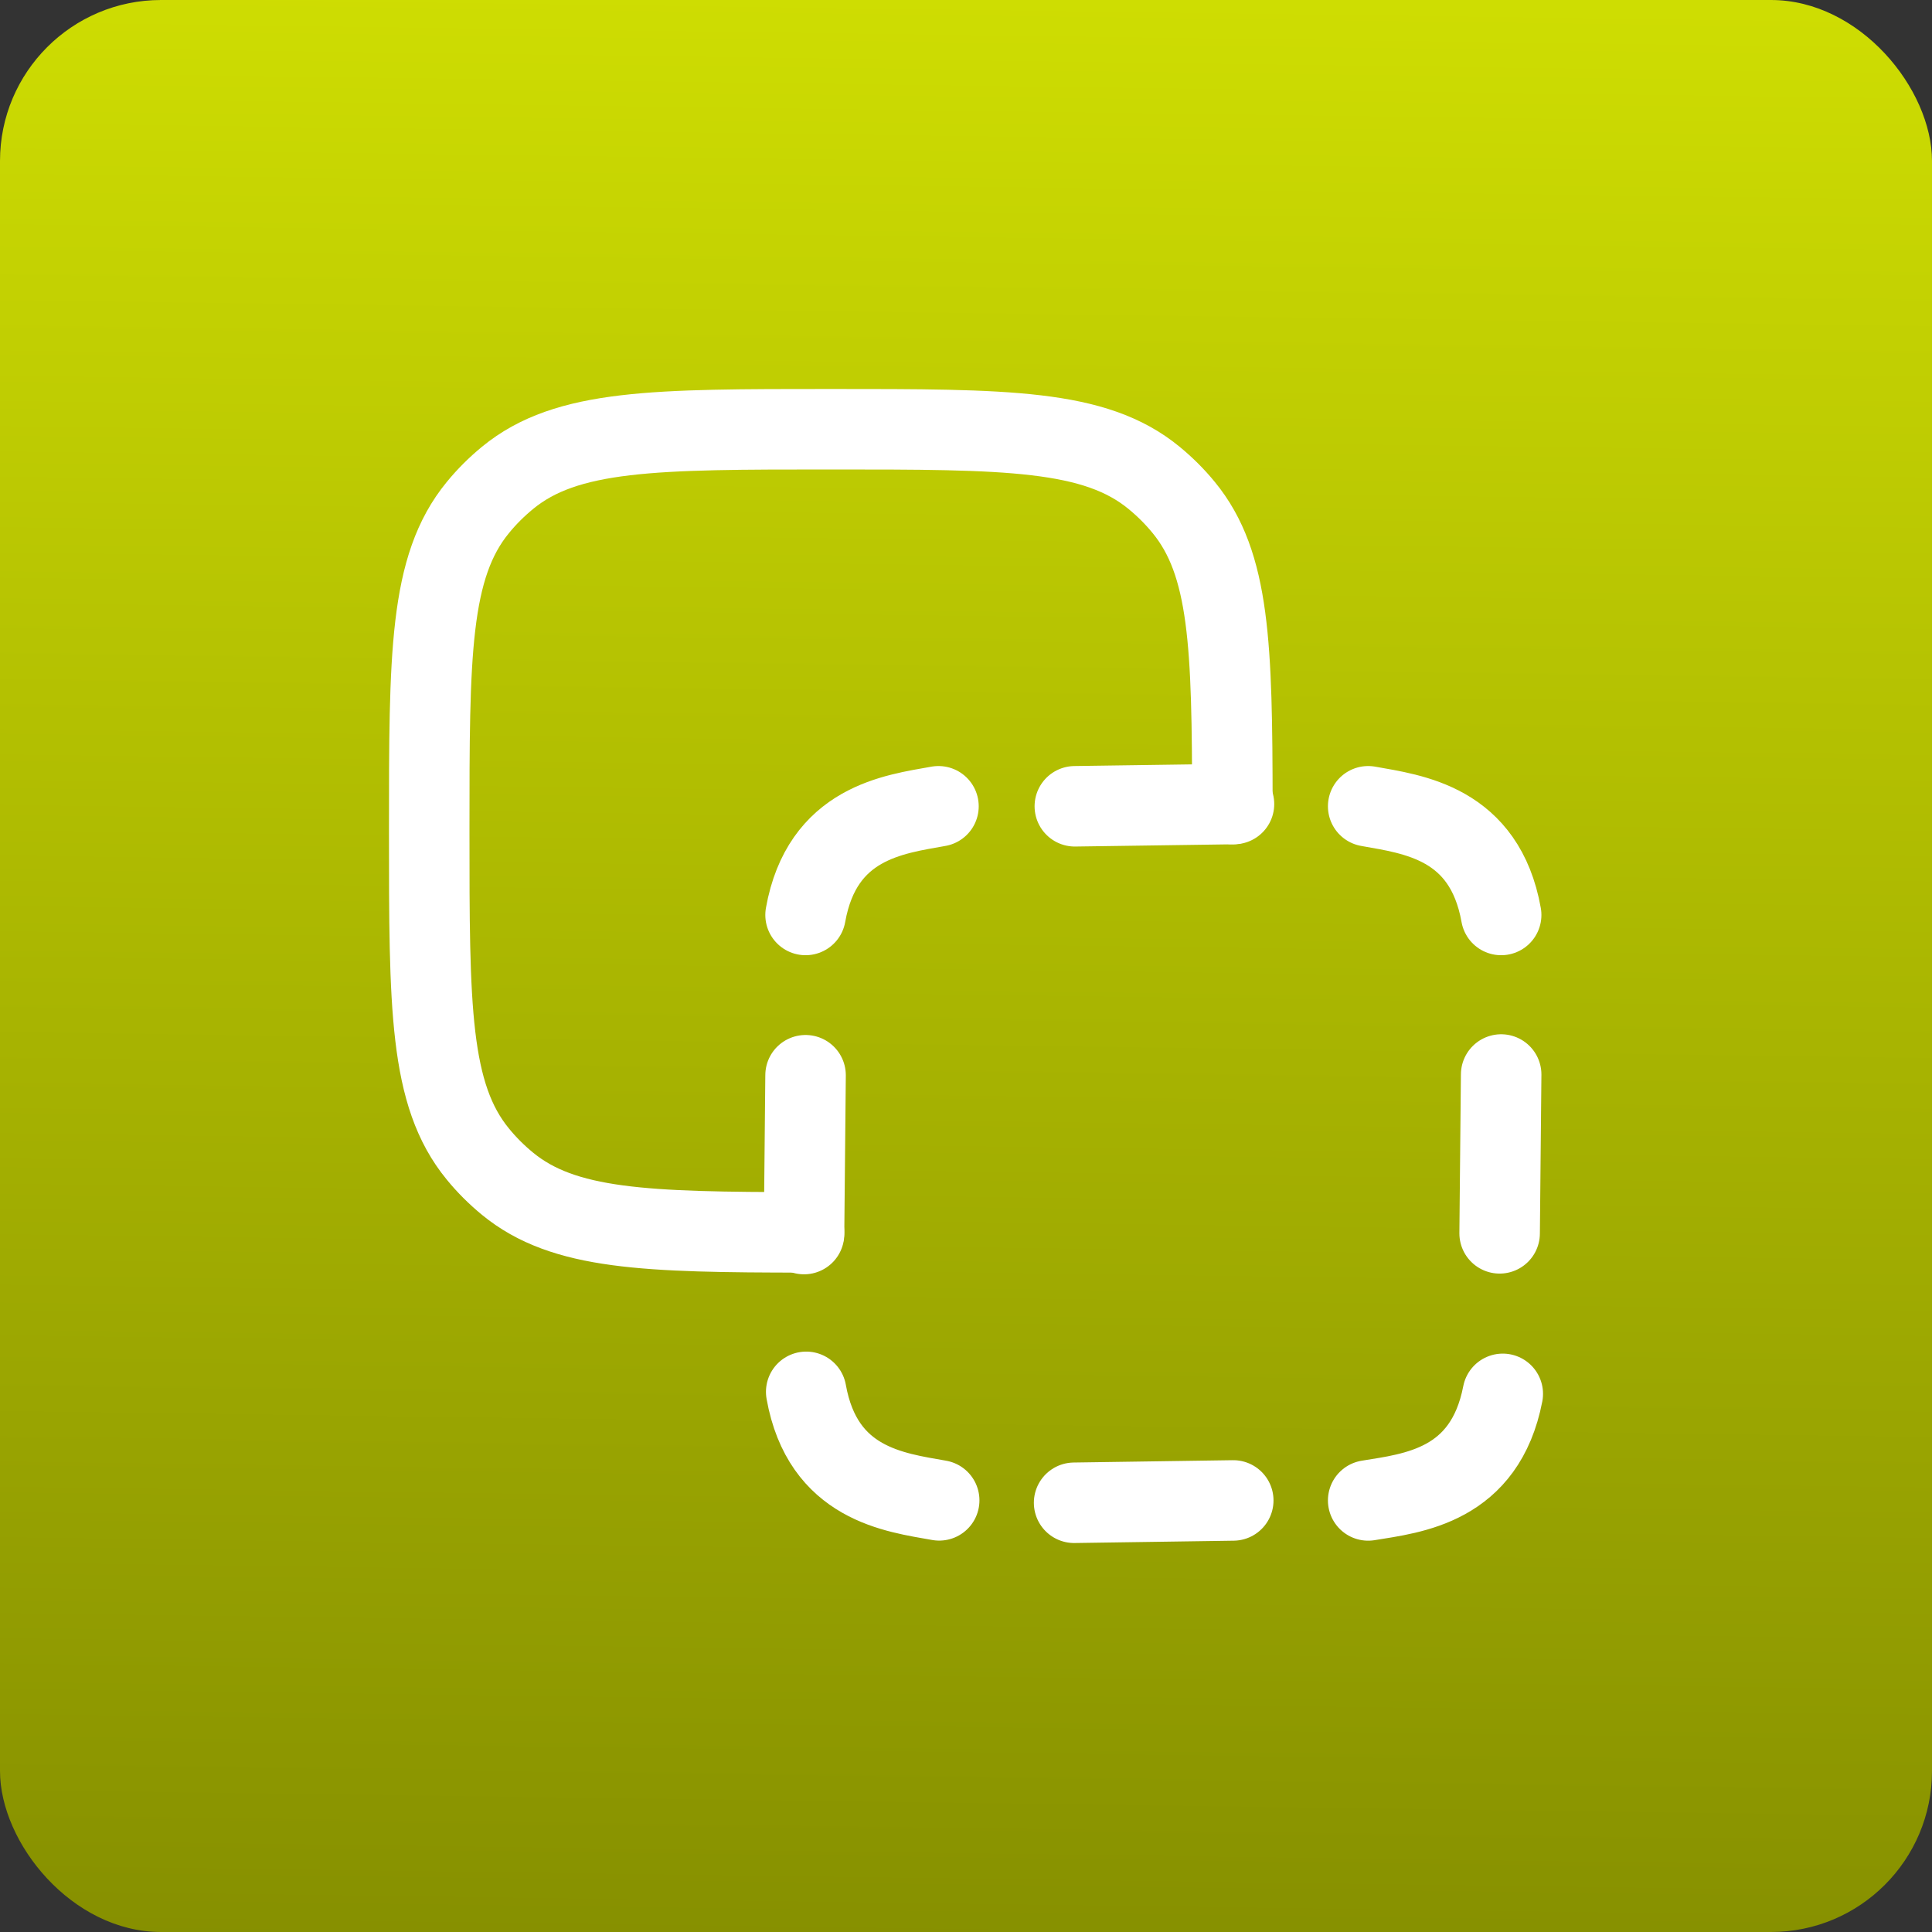
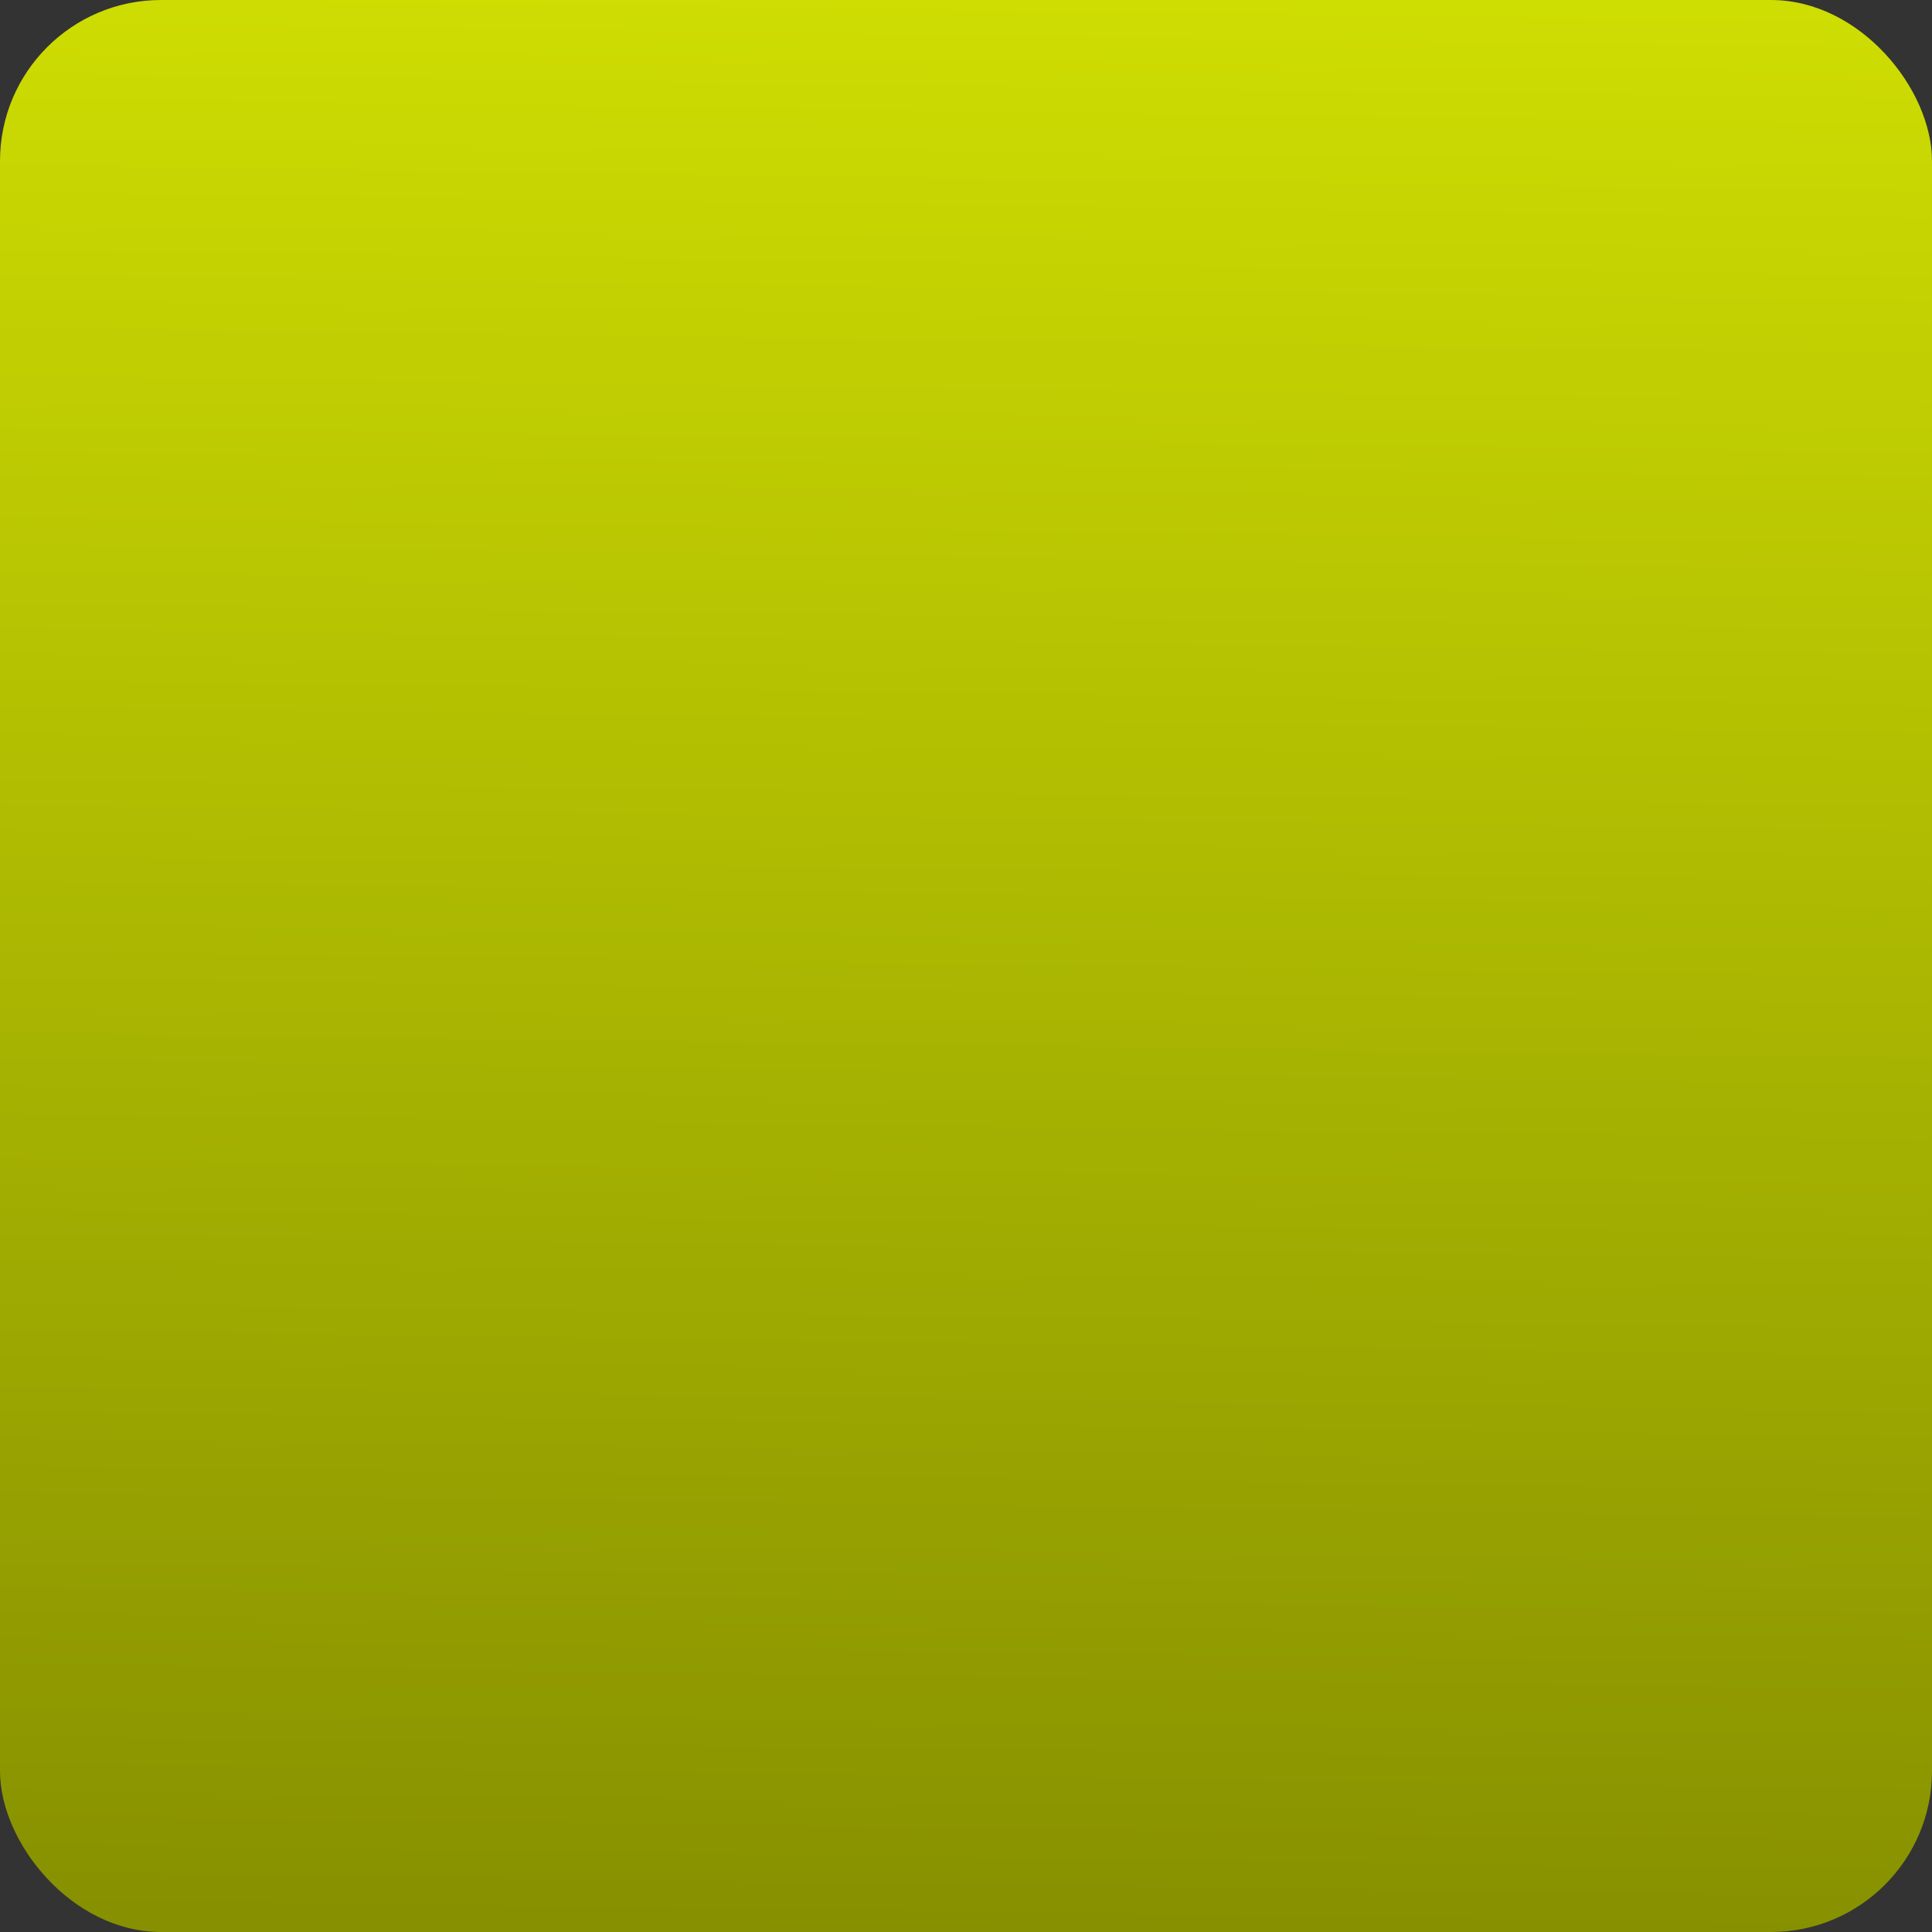
<svg xmlns="http://www.w3.org/2000/svg" fill="none" viewBox="0 0 24 24" height="24" width="24">
  <rect x="0" y="0" width="24" height="24" fill="#333333" stroke="none" />
  <rect fill="url(#paint0_linear_6222_8974)" rx="2" height="24" width="24" />
  <g clip-path="url(#clip0_6222_8974)">
-     <path stroke-linejoin="round" stroke-linecap="round" stroke="white" d="M15.309 9.988C15.307 8.021 15.278 7.003 14.705 6.305C14.595 6.17 14.471 6.047 14.336 5.936C13.601 5.332 12.507 5.332 10.321 5.332C8.134 5.332 7.041 5.332 6.305 5.936C6.17 6.047 6.046 6.17 5.936 6.305C5.332 7.041 5.332 8.134 5.332 10.321C5.332 12.507 5.332 13.6 5.936 14.336C6.046 14.471 6.17 14.594 6.305 14.705C7.002 15.277 8.021 15.307 9.988 15.309" />
-     <path stroke-linejoin="round" stroke-linecap="round" stroke="white" d="M13.352 10.016L15.329 9.988M13.343 18.668L15.32 18.639M18.648 13.348L18.629 15.321M10.007 13.357L9.988 15.33M11.658 10.016C11.103 10.116 10.212 10.218 10.007 11.366M16.996 18.639C17.553 18.548 18.446 18.46 18.668 17.315M16.996 10.016C17.552 10.116 18.443 10.218 18.648 11.366M11.667 18.638C11.111 18.539 10.22 18.437 10.015 17.29" />
-   </g>
+     </g>
  <defs>
    <linearGradient gradientUnits="userSpaceOnUse" y2="27" x2="16.5" y1="-10" x1="17" id="paint0_linear_6222_8974">
      <stop stop-color="#ECFD03" />
      <stop stop-color="#7E8700" offset="1" />
    </linearGradient>
    <clipPath id="clip0_6222_8974">
-       <rect transform="translate(4 4)" fill="white" height="16" width="16" />
-     </clipPath>
+       </clipPath>
  </defs>
</svg>